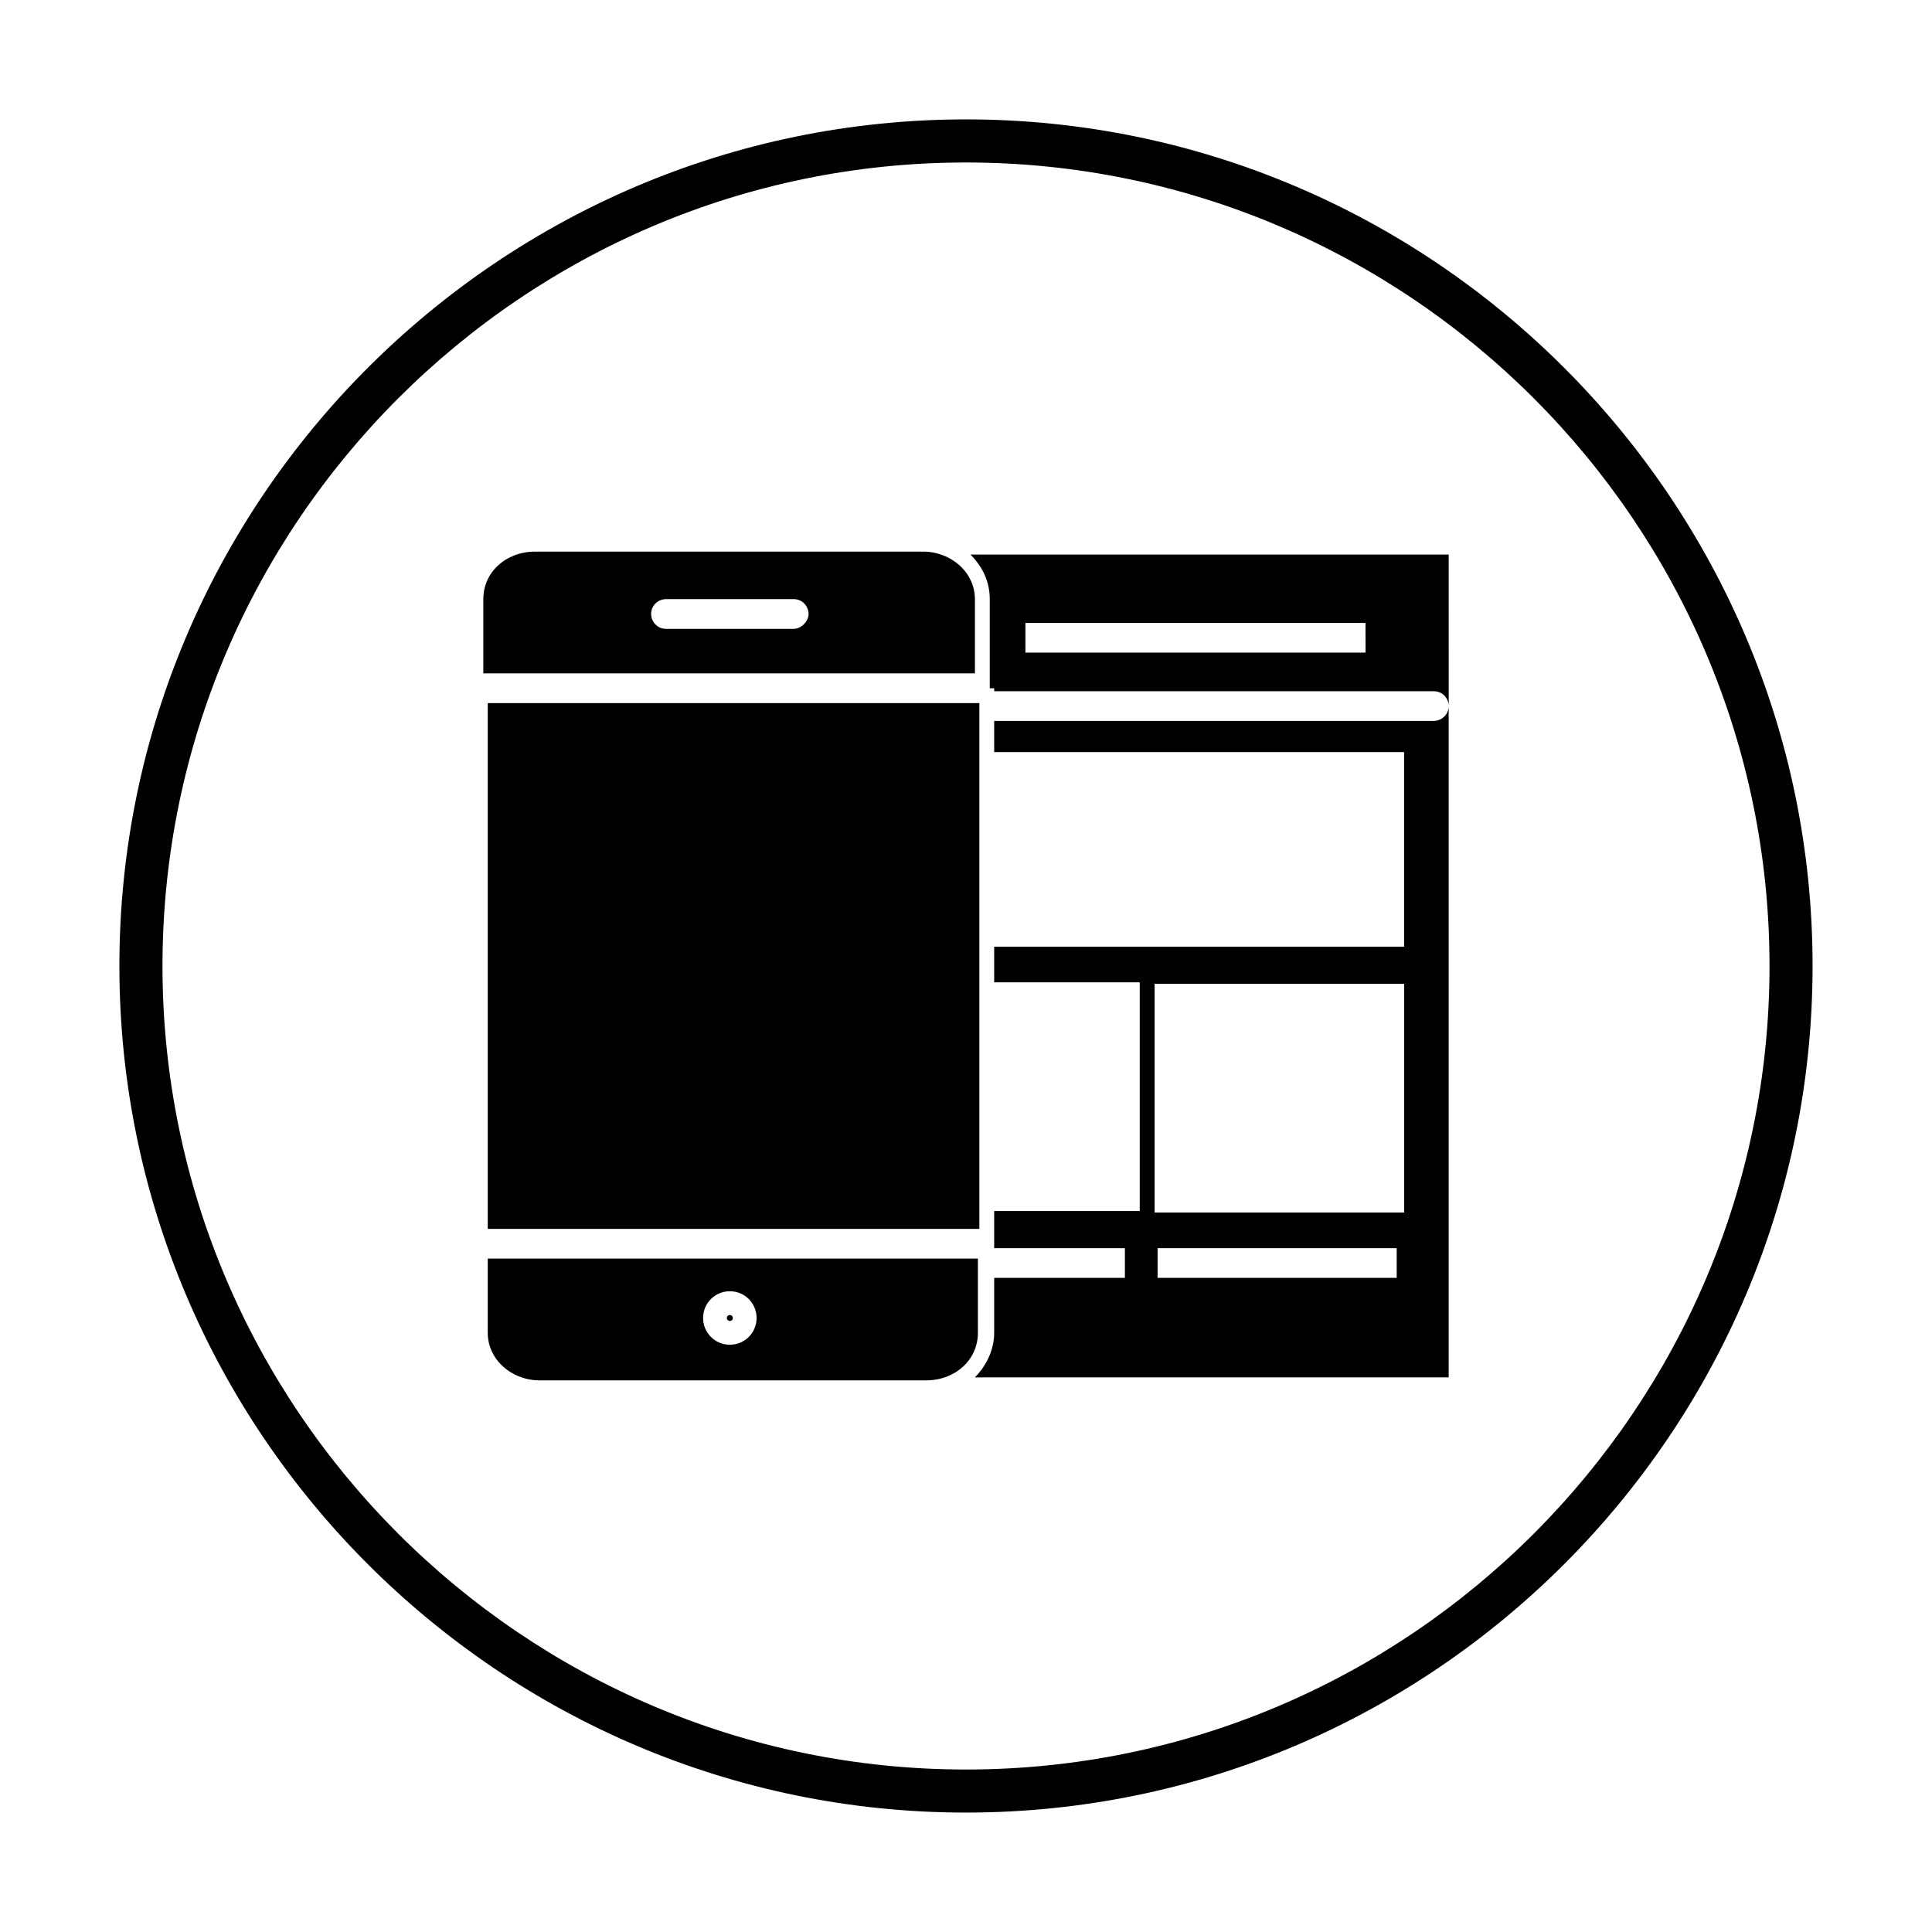
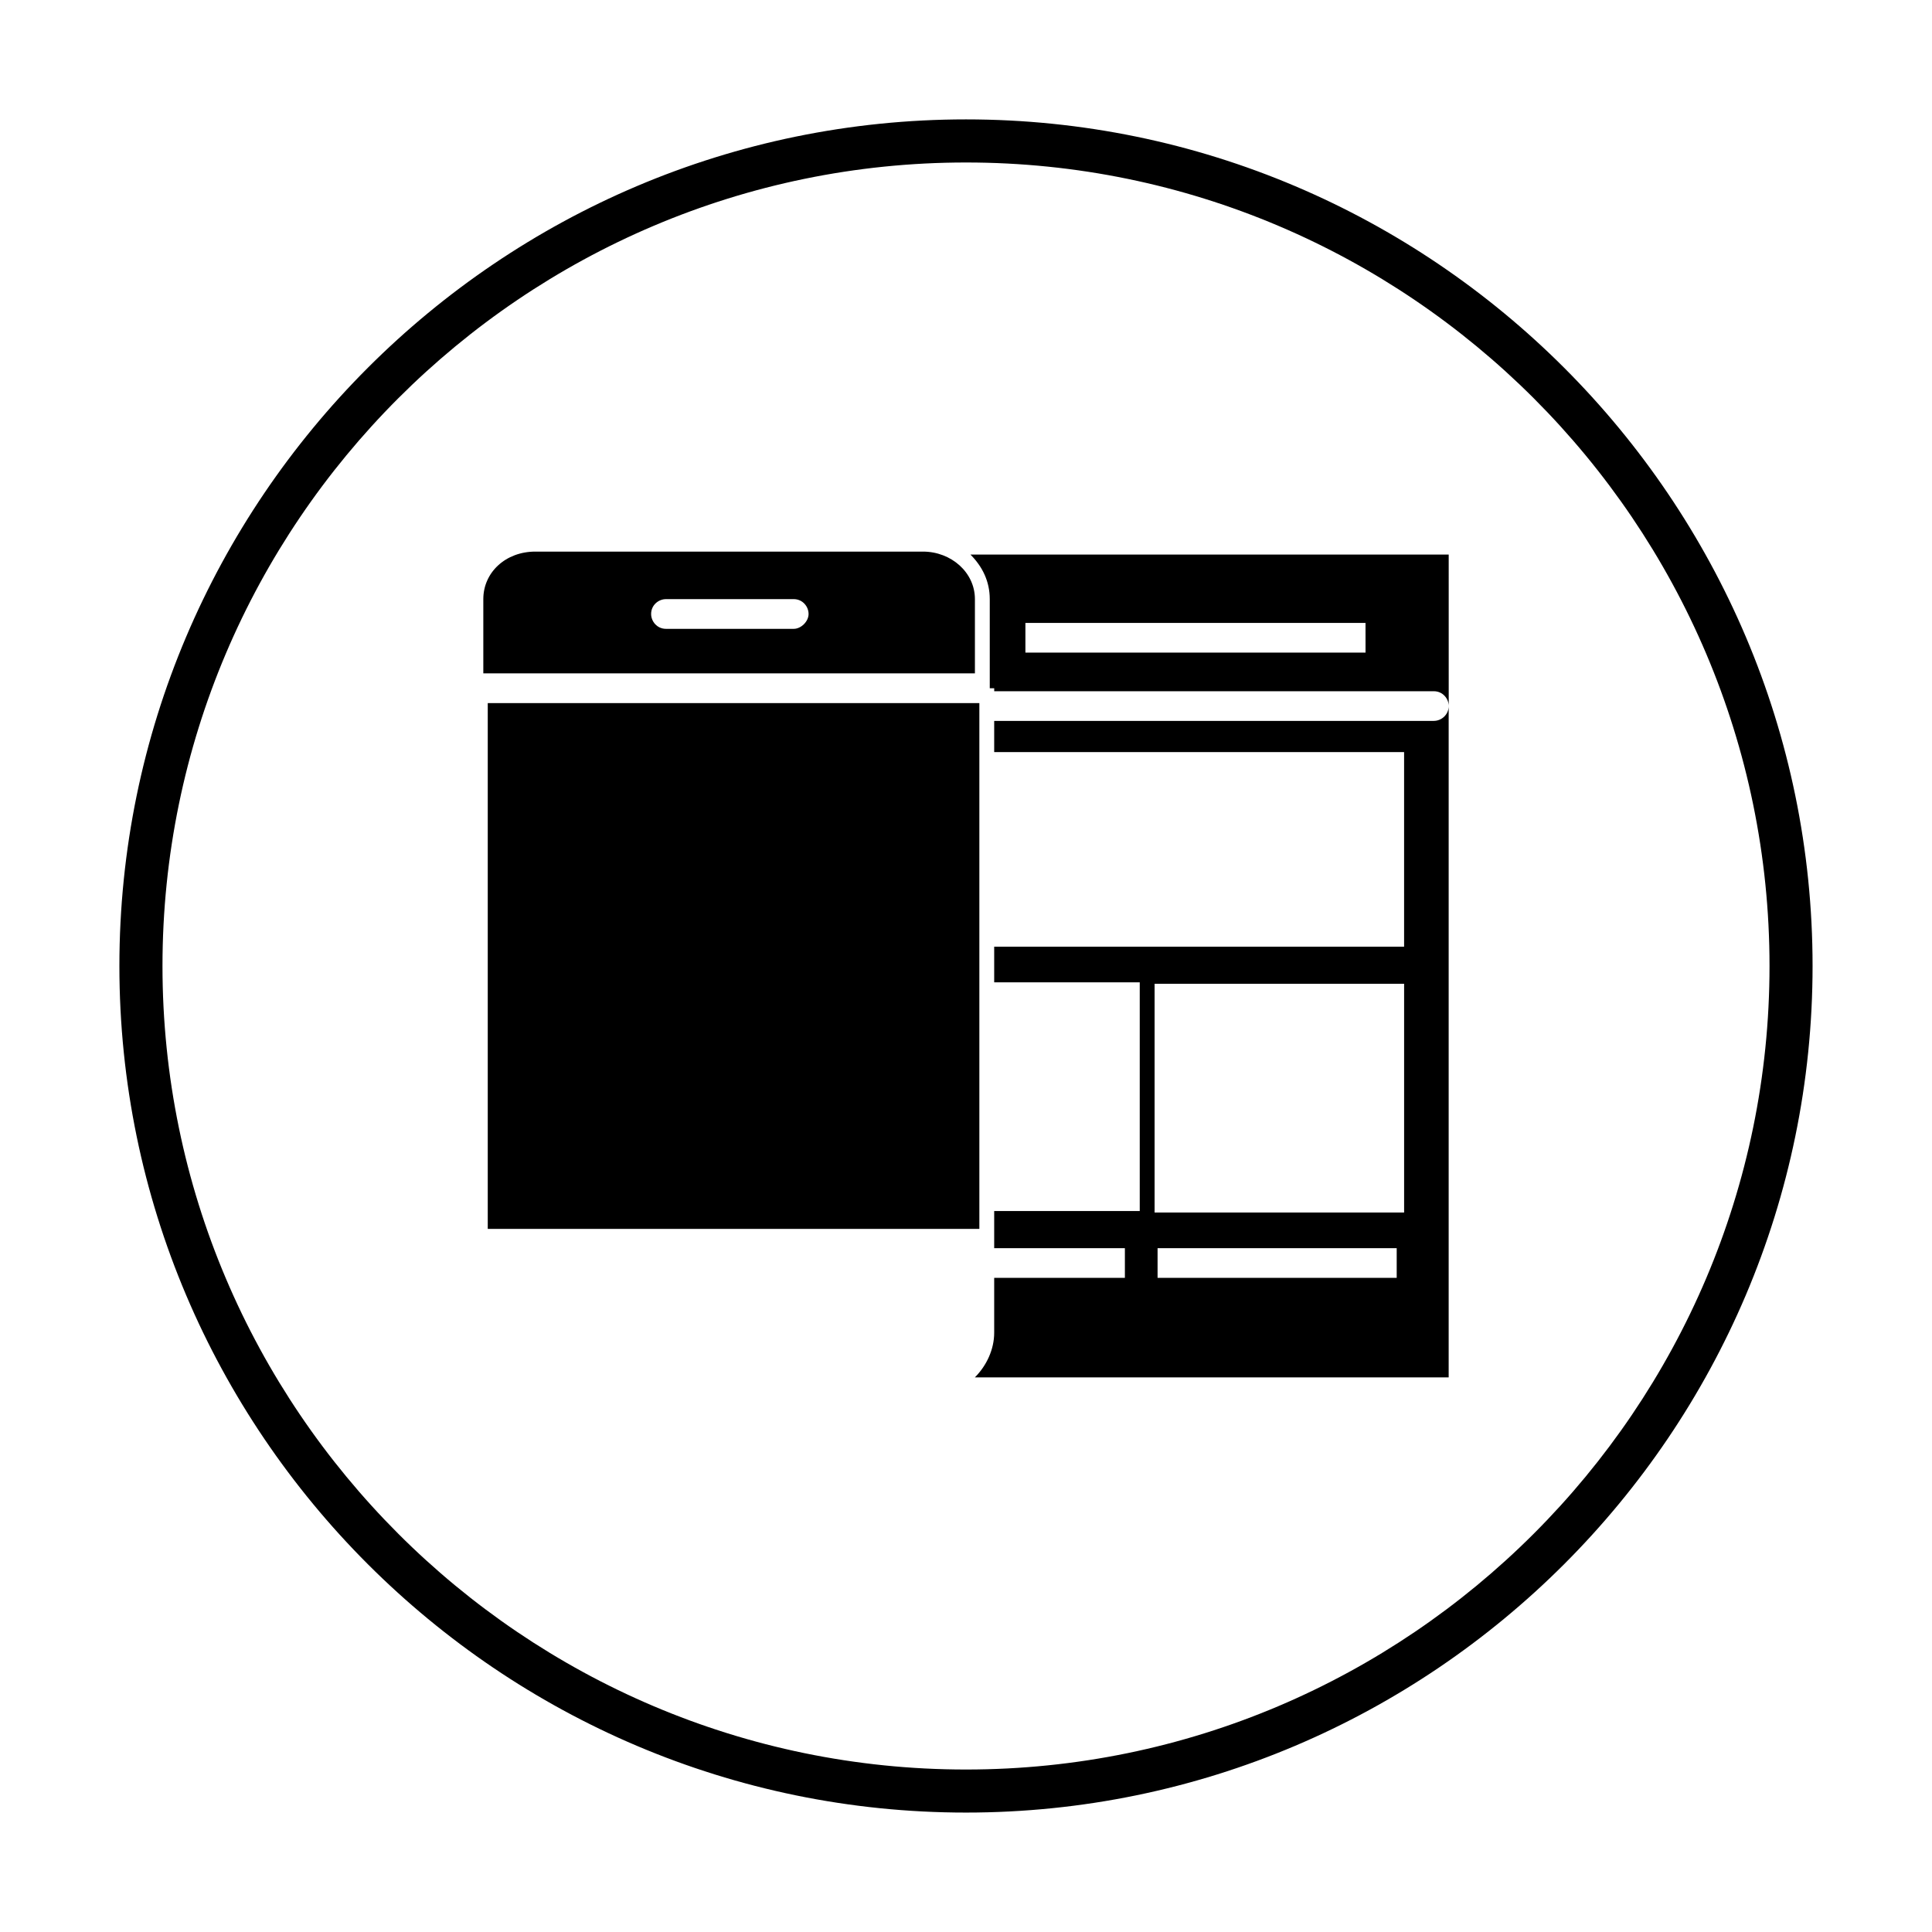
<svg xmlns="http://www.w3.org/2000/svg" fill="#000000" width="800px" height="800px" version="1.1" viewBox="144 144 512 512">
  <g>
    <path d="m388.59 290.18h-102.73c-7.871 0-13.777 5.512-13.777 12.594v19.68h130.28v-19.68c0-7.082-6.297-12.594-13.773-12.594zm-34.246 20.469h-33.852c-2.363 0-3.938-1.969-3.938-3.938 0-2.363 1.969-3.938 3.938-3.938h33.852c2.363 0 3.938 1.969 3.938 3.938s-1.969 3.938-3.938 3.938z" />
    <path d="m273.26 330.33h130.28v139.34h-130.28z" />
-     <path d="m338.2 493.28c0 1.051-1.574 1.051-1.574 0s1.574-1.051 1.574 0" />
-     <path d="m273.26 477.54v19.68c0 7.086 6.297 12.594 13.777 12.594h102.34c7.871 0 13.777-5.512 13.777-12.594v-19.68zm64.156 22.828c-3.938 0-7.086-3.148-7.086-7.086s3.148-7.086 7.086-7.086 7.086 3.148 7.086 7.086-3.148 7.086-7.086 7.086z" />
    <path d="m401.18 290.97c3.148 3.148 5.117 7.086 5.117 11.809v23.617h1.18v0.789h116.51c2.363 0 3.938 1.969 3.938 3.938l-0.004-40.152zm104.7 25.977h-90.137v-7.871h90.133z" />
    <path d="m523.98 335.05h-116.51v8.266h108.63v51.562h-108.63v9.445h38.574v60.613h-38.574v9.84h34.637v7.871h-34.637v14.562c0 4.328-1.969 8.66-5.117 11.809h125.56v-177.91c0 2.363-1.969 3.938-3.934 3.938zm-9.84 147.6h-63.371v-7.871l63.371-0.004zm1.965-17.32h-66.125v-60.613h66.125z" />
    <path d="m400 624.35c-123.59 0-224.36-100.76-224.36-224.35 0-123.59 100.76-224.36 224.36-224.36 123.59 0 224.35 100.76 224.35 224.35 0 123.59-100.76 224.36-224.35 224.36zm0-437.29c-117.29 0-212.94 95.648-212.94 212.94s95.645 212.94 212.94 212.94c117.29 0 212.94-95.645 212.94-212.94 0.004-117.29-95.641-212.94-212.93-212.94z" />
  </g>
</svg>